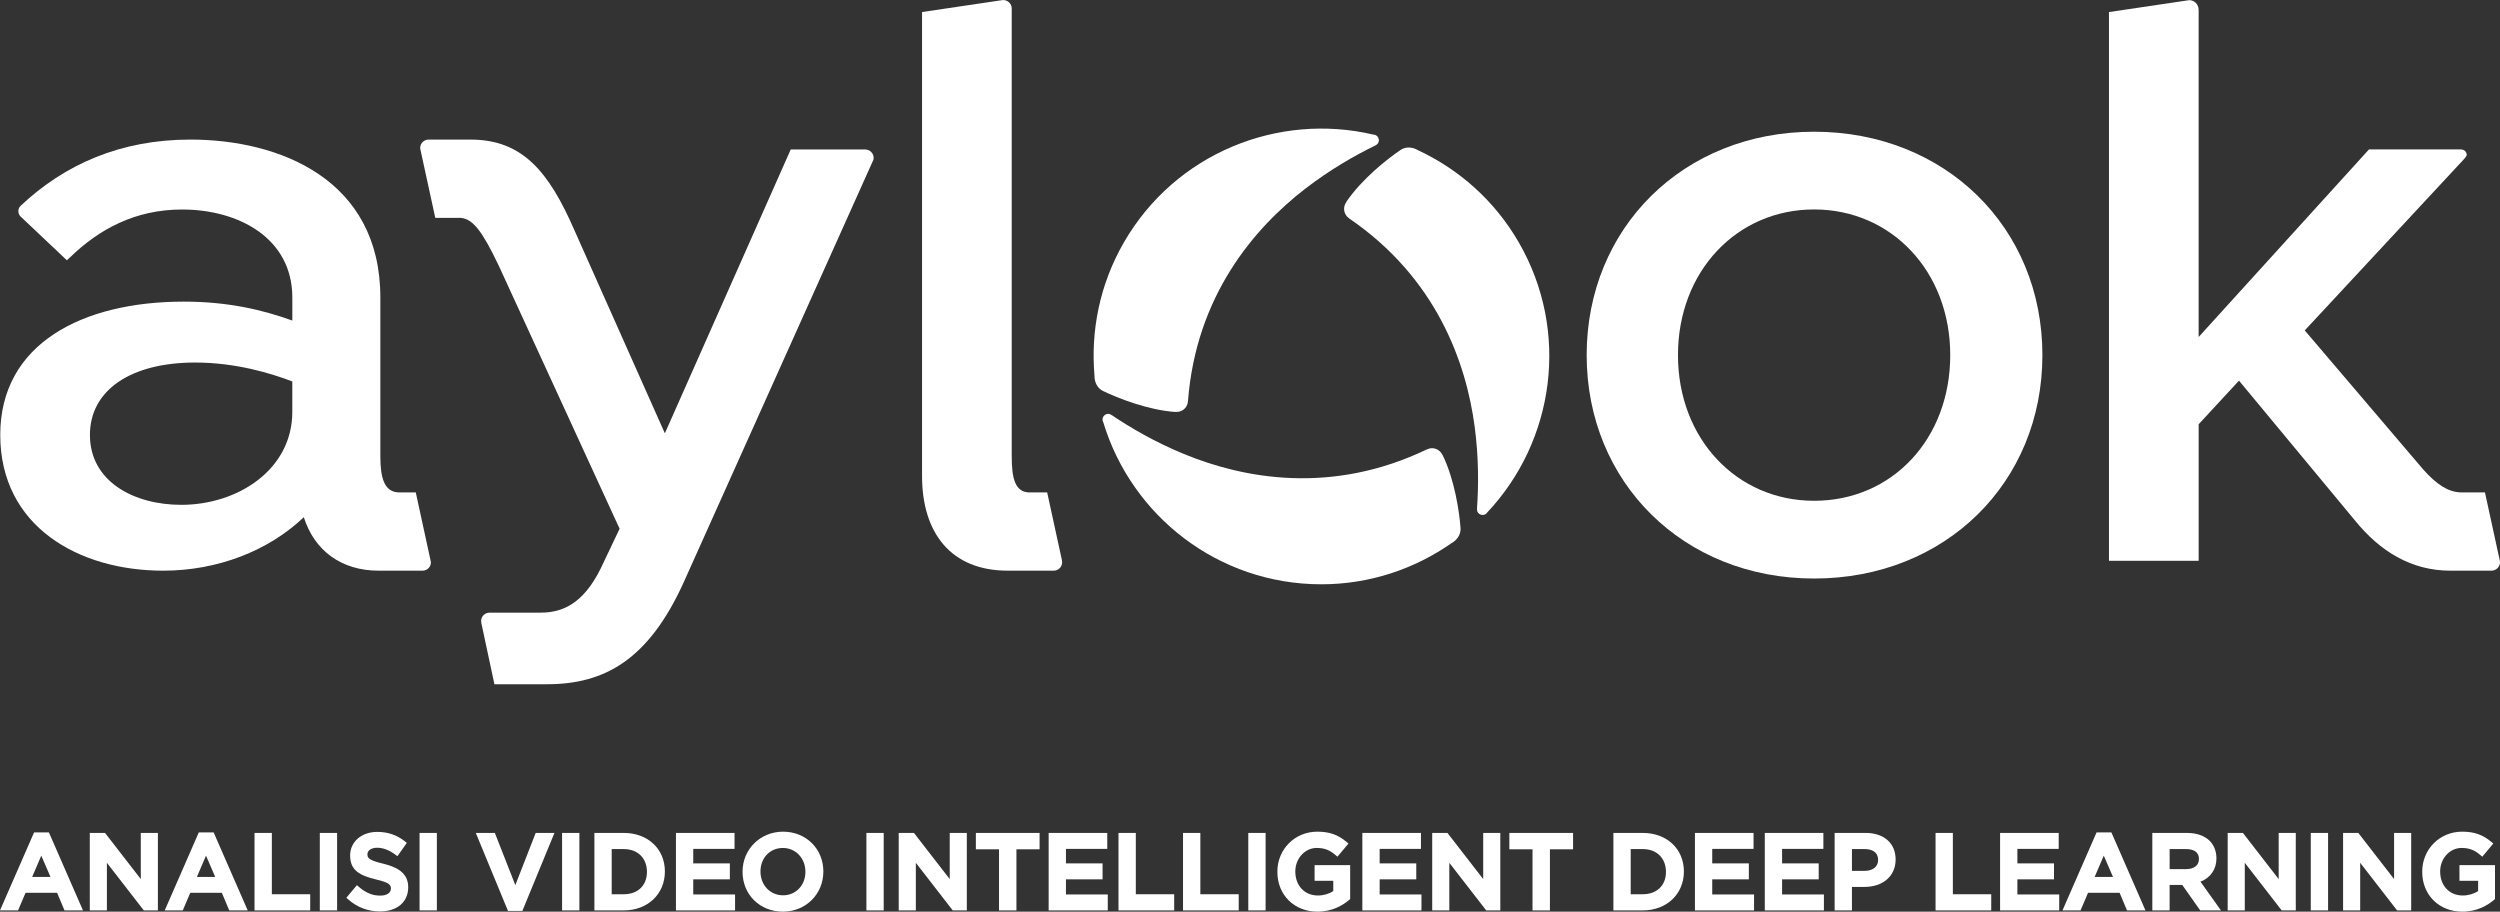
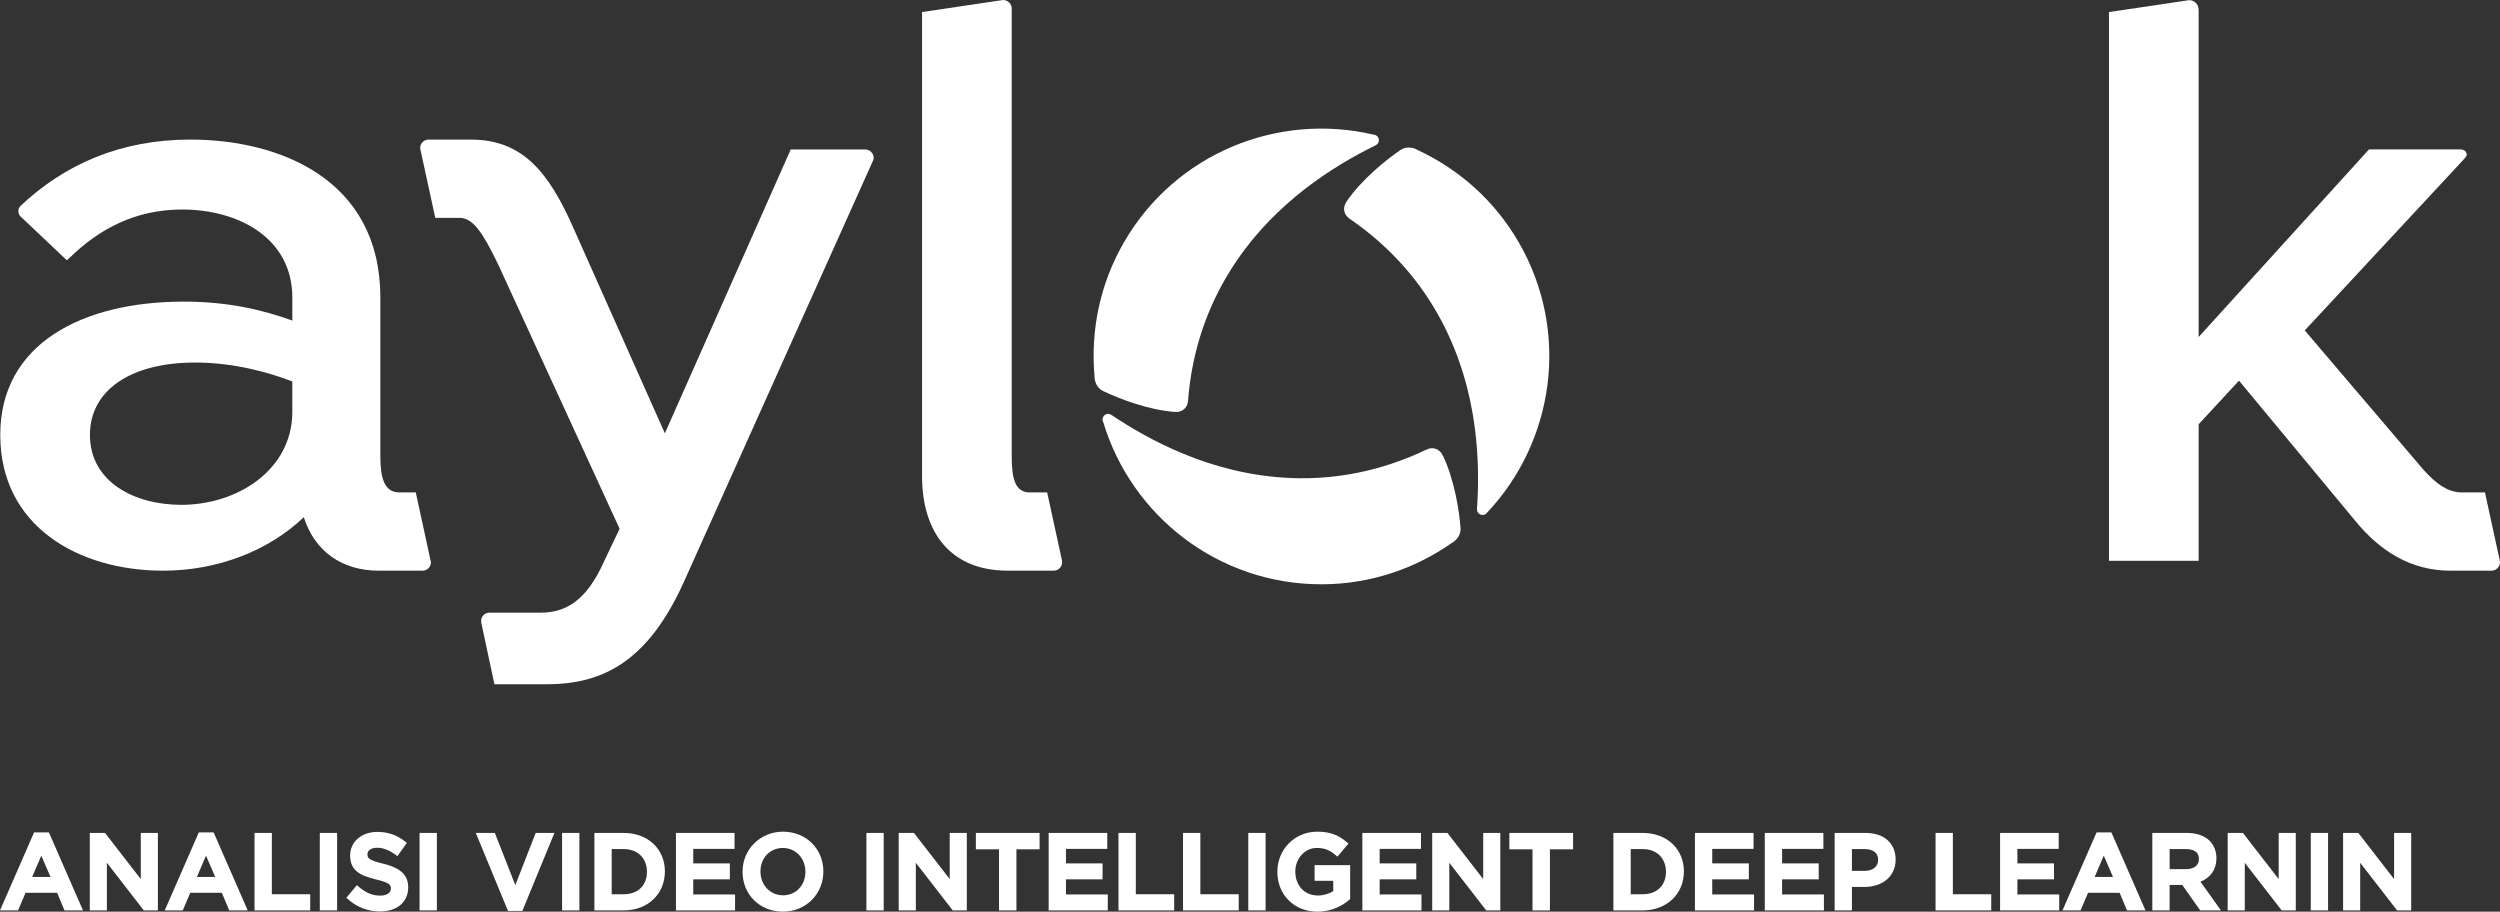
<svg xmlns="http://www.w3.org/2000/svg" id="Livello_2" data-name="Livello 2" viewBox="0 0 1375.6 501.64">
  <rect x="0" y="0" width="1375.6" height="501.64" fill="#333333" stroke="none" />
  <defs>
    <style> .cls-1 { fill: #fff; } </style>
  </defs>
  <g id="Livello_1-2" data-name="Livello 1">
    <g>
      <path class="cls-1" d="M607.04,232.25c15.54,51.62,63.32,89.25,120.02,89.25,26.71,0,51.37-8.48,71.74-22.71,2.87-1.59,5.09-4.66,4.85-8.18-.65-9.06-3.28-26.69-9.85-40.21l-.08.04c-.96-2.23-3.18-3.82-5.77-3.82-.95,0-1.85.23-2.63.62l-.03-.04c-52.47,25.22-100.84,16.21-133.89,2.58-15.66-6.44-29.1-14.23-39.87-21.5l-.02.03c-.5-.35-1.05-.59-1.71-.59-1.73,0-3.14,1.41-3.14,3.15,0,.5.15.96.38,1.39" />
      <path class="cls-1" d="M755.75,74.08c-52.49-12.34-108.98,10.19-137.33,59.28-13.35,23.13-18.34,48.73-16.18,73.45-.06,3.31,1.47,6.77,4.64,8.31,8.17,3.96,24.77,10.51,39.76,11.56l.03-.07c2.42.3,4.88-.85,6.17-3.08.47-.83.73-1.71.77-2.6h.05c4.39-58.05,36.39-95.41,64.72-117.22,13.41-10.32,26.89-18.07,38.56-23.75v-.03c.52-.25,1.02-.64,1.34-1.19.88-1.51.36-3.42-1.14-4.29-.43-.26-.92-.36-1.39-.38" />
      <path class="cls-1" d="M818.4,281.91c36.94-39.28,45.64-99.46,17.29-148.55-13.36-23.12-33.02-40.24-55.51-50.74-2.83-1.7-6.58-2.1-9.51-.12-7.53,5.08-21.5,16.19-29.9,28.62l.07.06c-1.47,1.93-1.71,4.66-.42,6.89.46.81,1.1,1.47,1.84,1.99l-.04.02c48.1,32.83,64.47,79.21,69.2,114.66,2.23,16.77,2.2,32.29,1.27,45.25h.04c-.05.6.03,1.22.35,1.8.87,1.49,2.79,2,4.29,1.13.45-.24.76-.61,1.02-1" />
-       <path class="cls-1" d="M998.19,275.55c-42.55,0-74.9-34.08-74.9-80.15s32.34-80.15,74.9-80.15,74.91,34.08,74.91,80.15-31.91,80.15-74.91,80.15M998.19,72.48c-71.98,0-125.14,53.01-125.14,122.92s53.16,122.93,125.14,122.93,125.62-52.55,125.62-122.93-53.64-122.92-125.62-122.92" />
      <path class="cls-1" d="M160.84,226.63c0,31.7-29.88,51.15-61.12,51.15-25.8,0-50.24-12.66-50.24-38.47,0-24.44,22.17-39.83,57.93-39.83,22.18,0,41.65,5.88,53.42,10.41v16.74ZM237.11,309.42s0-.09,0-.12l-8.34-38.37h-9.57c-7.72-.32-9.92-7.9-9.92-19.86v-87.36c0-65.19-55.68-86.91-104.57-86.91-38.32,0-69.18,13.62-93.44,36.51-.75.75-1.11,1.71-1.16,2.7v.39c.05.97.41,1.94,1.15,2.69l.03.02s.05.02.06.04h-.01s23.67,22.38,23.67,22.38l1.77,1.68,1.85-1.68c15.84-15.39,35.76-26.25,61.56-26.25,31.24,0,60.66,15.84,60.66,48.43v12.68c-16.3-5.89-35.31-10.42-59.76-10.42C45.41,165.98.14,189.06.14,239.31s43,74.7,89.62,74.7c29.87,0,57.94-10.86,77.41-29.43,5.88,18.57,20.83,29.43,41.2,29.43h24.27c2.47-.08,4.47-2.09,4.47-4.58" />
      <path class="cls-1" d="M480.52,88.1c.11-.38.2-.78.2-1.2,0-2.57-2.08-4.65-4.65-4.66h-40.98l-69.26,156.18-49.8-111.82c-14.03-32.13-28.52-49.79-57.03-49.79,0,0-.01,0-.02,0h0s-23.17,0-23.17,0c-2.54,0-4.61,2.06-4.61,4.61,0,.41.08.73.18,1.1l8.13,37.36h14.13c6.52.73,11.49,6.8,20.74,26.19l66.55,144.86-8.61,18.1c-9.5,21.28-20.82,28.07-34.86,28.07-.06,0-.1.02-.16.02h-28.04c-2.51.04-4.53,2.07-4.53,4.59,0,.29.08.86.17,1.32l7.15,33.46h29.29c31.11-.09,55.47-13.25,74.88-56.13l104.27-232.25Z" />
      <path class="cls-1" d="M584.3,308.16l-8.11-37.23h-9.53c-.06,0-.11.03-.18.04-7.98-.13-9.79-7.78-9.79-19.9V4.64c0-2.54-2.12-4.61-4.66-4.61v-.04l-44.68,6.64v255.31c0,31.24,15.85,52.06,47.09,52.06h25.39c2.54,0,4.6-2.07,4.6-4.61,0-.41-.05-.84-.15-1.23" />
      <path class="cls-1" d="M1375.6,309.27c0-.43-.14-.81-.25-1.21h.05s-8.08-37.13-8.08-37.13h-13.54c-6.9-.31-13.05-4.35-20.43-12.61l-65.18-76.51,87.55-94.18s1.59-1.71,1.58-2.39c-.03-1.63-1.33-2.96-2.95-2.96v-.06h-50.85l-93.72,103.21V5.38s-.03-.02-.03-.04c0-2.89-2.25-5.24-5.13-5.26l-44.18,6.56v301.94h49.35v-75.14l22.19-23.99,63.83,76.95c13.57,16.75,30.77,27.61,52.51,27.61h22.72c2.55-.09,4.58-2.17,4.58-4.73" />
      <path class="cls-1" d="M18.75,458.02L0,500.95h9.93l4.13-9.7h17.36l4.07,9.7h10.17l-18.75-42.92h-8.16ZM27.78,482.53h-10.08l5.02-11.72,5.06,11.72Z" />
      <polygon class="cls-1" points="77.47 483.71 57.79 458.31 49.41 458.31 49.41 500.95 58.82 500.95 58.82 474.74 79.14 500.95 86.88 500.95 86.88 458.31 77.47 458.31 77.47 483.71" />
      <path class="cls-1" d="M109.39,458.02l-18.75,42.92h9.93l4.13-9.7h17.36l4.07,9.7h10.17l-18.75-42.92h-8.16ZM118.42,482.53h-10.08l5.02-11.72,5.06,11.72Z" />
      <polygon class="cls-1" points="149.58 458.31 140.05 458.31 140.05 500.95 170.69 500.95 170.69 492.05 149.58 492.05 149.58 458.31" />
      <rect class="cls-1" x="175.97" y="458.31" width="9.52" height="42.63" />
      <path class="cls-1" d="M210.81,475.22c-8.22-1.95-8.63-3.21-8.63-5.23s2.13-3.53,5.31-3.53c3.33,0,6.66,1.27,10.17,3.89l1.01.75,5.19-7.31-.91-.73c-4.46-3.58-9.48-5.32-15.35-5.32-8.66,0-14.95,5.42-14.95,13,0,8.14,5.25,11,14.33,13.19,7.55,1.74,8.11,3.08,8.11,5.05,0,2.32-2.31,3.82-5.88,3.82-4.28,0-7.94-1.52-11.88-4.92l-.94-.82-5.82,6.92.89.8c4.94,4.41,11.02,6.74,17.58,6.74,9.46,0,15.58-5.19,15.58-13.34s-6.63-11.22-13.8-12.96" />
      <rect class="cls-1" x="230.86" y="458.31" width="9.52" height="42.63" />
      <polygon class="cls-1" points="283.55 487.03 272.29 458.31 261.8 458.31 279.52 501.23 287.42 501.23 305.08 458.31 294.76 458.31 283.55 487.03" />
      <rect class="cls-1" x="309.28" y="458.31" width="9.52" height="42.63" />
      <path class="cls-1" d="M343.27,458.31h-16.21v42.63h16.21c13.08,0,22.58-8.96,22.58-21.43s-9.49-21.2-22.58-21.2M343.27,492.05h-6.69v-24.85h6.69c7.6,0,12.71,4.99,12.71,12.54s-5.11,12.31-12.71,12.31" />
      <polygon class="cls-1" points="381.45 483.85 401.59 483.85 401.59 475.07 381.45 475.07 381.45 467.09 404.17 467.09 404.17 458.31 371.93 458.31 371.93 500.95 404.46 500.95 404.46 492.17 381.45 492.17 381.45 483.85" />
      <path class="cls-1" d="M430.87,457.62c-12.5,0-22.29,9.66-22.29,22v.12c0,12.48,9.53,21.89,22.18,21.89s22.29-9.67,22.29-22.12-9.53-21.89-22.18-21.89M430.87,492.63c-7.08,0-12.43-5.59-12.43-13.11s5.29-12.94,12.31-12.94,12.42,5.61,12.42,13.06v.12c0,7.34-5.29,12.88-12.31,12.88" />
      <rect class="cls-1" x="476.73" y="458.31" width="9.52" height="42.63" />
      <polygon class="cls-1" points="522.58 483.71 502.89 458.31 494.51 458.31 494.51 500.95 503.93 500.95 503.93 474.74 524.24 500.95 531.98 500.95 531.98 458.31 522.58 458.31 522.58 483.71" />
      <polygon class="cls-1" points="536.96 467.32 549.7 467.32 549.7 500.95 559.28 500.95 559.28 467.32 572.02 467.32 572.02 458.31 536.96 458.31 536.96 467.32" />
      <polygon class="cls-1" points="586.53 483.85 606.67 483.85 606.67 475.07 586.53 475.07 586.53 467.09 609.26 467.09 609.26 458.31 577.01 458.31 577.01 500.95 609.54 500.95 609.54 492.17 586.53 492.17 586.53 483.85" />
      <polygon class="cls-1" points="624.97 458.31 615.44 458.31 615.44 500.95 646.08 500.95 646.08 492.05 624.97 492.05 624.97 458.31" />
      <polygon class="cls-1" points="660.48 458.31 650.95 458.31 650.95 500.95 681.59 500.95 681.59 492.05 660.48 492.05 660.48 458.31" />
      <rect class="cls-1" x="686.86" y="458.31" width="9.52" height="42.63" />
      <path class="cls-1" d="M723.35,484.65h10.27v5.64c-2.33,1.56-5.38,2.45-8.47,2.45-7.31,0-12.42-5.39-12.42-13.23,0-7.13,5.29-12.94,11.79-12.94,4.78,0,7.54,1.53,10.45,4.01l.95.8,6.06-7.23-.94-.79c-4.82-4.08-9.52-5.74-16.23-5.74-12.31,0-21.95,9.66-21.95,22v.12c0,12.68,9.28,21.89,22.06,21.89,8.18,0,14.06-3.56,17.56-6.55l.43-.37v-18.67h-19.57v8.61Z" />
      <polygon class="cls-1" points="759.14 483.85 779.29 483.85 779.29 475.07 759.14 475.07 759.14 467.09 781.87 467.09 781.87 458.31 749.62 458.31 749.62 500.95 782.15 500.95 782.15 492.17 759.14 492.17 759.14 483.85" />
      <polygon class="cls-1" points="816.12 483.71 796.44 458.31 788.06 458.31 788.06 500.95 797.47 500.95 797.47 474.74 817.78 500.95 825.53 500.95 825.53 458.31 816.12 458.31 816.12 483.71" />
      <polygon class="cls-1" points="830.51 467.32 843.25 467.32 843.25 500.95 852.83 500.95 852.83 467.32 865.57 467.32 865.57 458.31 830.51 458.31 830.51 467.32" />
      <path class="cls-1" d="M903.97,458.31h-16.21v42.63h16.21c13.08,0,22.58-8.96,22.58-21.43s-9.49-21.2-22.58-21.2M903.97,492.05h-6.69v-24.85h6.69c7.6,0,12.71,4.99,12.71,12.54s-5.11,12.31-12.71,12.31" />
      <polygon class="cls-1" points="942.14 483.85 962.28 483.85 962.28 475.07 942.14 475.07 942.14 467.09 964.87 467.09 964.87 458.31 932.62 458.31 932.62 500.95 965.15 500.95 965.15 492.17 942.14 492.17 942.14 483.85" />
      <polygon class="cls-1" points="980.58 483.85 1000.72 483.85 1000.72 475.07 980.58 475.07 980.58 467.09 1003.3 467.09 1003.3 458.31 971.06 458.31 971.06 500.95 1003.59 500.95 1003.59 492.17 980.58 492.17 980.58 483.85" />
      <path class="cls-1" d="M1026.56,458.31h-17.07v42.63h9.52v-12.91h6.74c10.35,0,17.3-6.01,17.3-15.06s-6.48-14.66-16.5-14.66M1019.01,467.2h6.97c2.78,0,7.43.77,7.43,6.05,0,3.61-2.92,5.94-7.43,5.94h-6.97v-11.99Z" />
      <polygon class="cls-1" points="1074.54 458.31 1065.02 458.31 1065.02 500.95 1095.66 500.95 1095.66 492.05 1074.54 492.05 1074.54 458.31" />
      <polygon class="cls-1" points="1110.05 483.85 1130.19 483.85 1130.19 475.07 1110.05 475.07 1110.05 467.09 1132.78 467.09 1132.78 458.31 1100.53 458.31 1100.53 500.95 1133.06 500.95 1133.06 492.17 1110.05 492.17 1110.05 483.85" />
      <path class="cls-1" d="M1153.62,458.02l-18.75,42.92h9.93l4.13-9.7h17.36l4.07,9.7h10.16l-18.75-42.92h-8.16ZM1162.65,482.53h-10.09l5.02-11.72,5.07,11.72Z" />
-       <path class="cls-1" d="M1219.57,472.23c0-3.76-1.27-7.06-3.7-9.55-2.92-2.86-7.23-4.37-12.45-4.37h-19.13v42.63h9.52v-14h6.96l9.87,14h11.41l-11.27-15.81c5.61-2.2,8.79-6.79,8.79-12.91M1193.81,467.2h9.04c3.24,0,7.09.94,7.09,5.54,0,3.38-2.7,5.48-7.03,5.48h-9.09v-11.02Z" />
+       <path class="cls-1" d="M1219.57,472.23c0-3.76-1.27-7.06-3.7-9.55-2.92-2.86-7.23-4.37-12.45-4.37h-19.13v42.63h9.52v-14h6.96l9.87,14h11.41l-11.27-15.81c5.61-2.2,8.79-6.79,8.79-12.91M1193.81,467.2h9.04c3.24,0,7.09.94,7.09,5.54,0,3.38-2.7,5.48-7.03,5.48h-9.09v-11.02" />
      <polygon class="cls-1" points="1253.82 483.71 1234.14 458.31 1225.76 458.31 1225.76 500.95 1235.17 500.95 1235.17 474.74 1255.48 500.95 1263.23 500.95 1263.23 458.31 1253.82 458.31 1253.82 483.71" />
      <rect class="cls-1" x="1271.48" y="458.31" width="9.52" height="42.63" />
      <polygon class="cls-1" points="1317.32 483.71 1297.64 458.31 1289.26 458.31 1289.26 500.95 1298.67 500.95 1298.67 474.74 1318.98 500.95 1326.73 500.95 1326.73 458.31 1317.32 458.31 1317.32 483.71" />
-       <path class="cls-1" d="M1353.29,476.04v8.61h10.27v5.64c-2.33,1.56-5.38,2.45-8.47,2.45-7.31,0-12.42-5.39-12.42-13.23,0-7.14,5.29-12.94,11.79-12.94,4.78,0,7.54,1.53,10.45,4.01l.95.8,6.06-7.23-.94-.79c-4.82-4.08-9.52-5.74-16.23-5.74-12.31,0-21.95,9.66-21.95,22v.12c0,12.69,9.28,21.89,22.06,21.89,8.18,0,14.06-3.56,17.56-6.55l.43-.37v-18.67h-19.57Z" />
    </g>
  </g>
</svg>